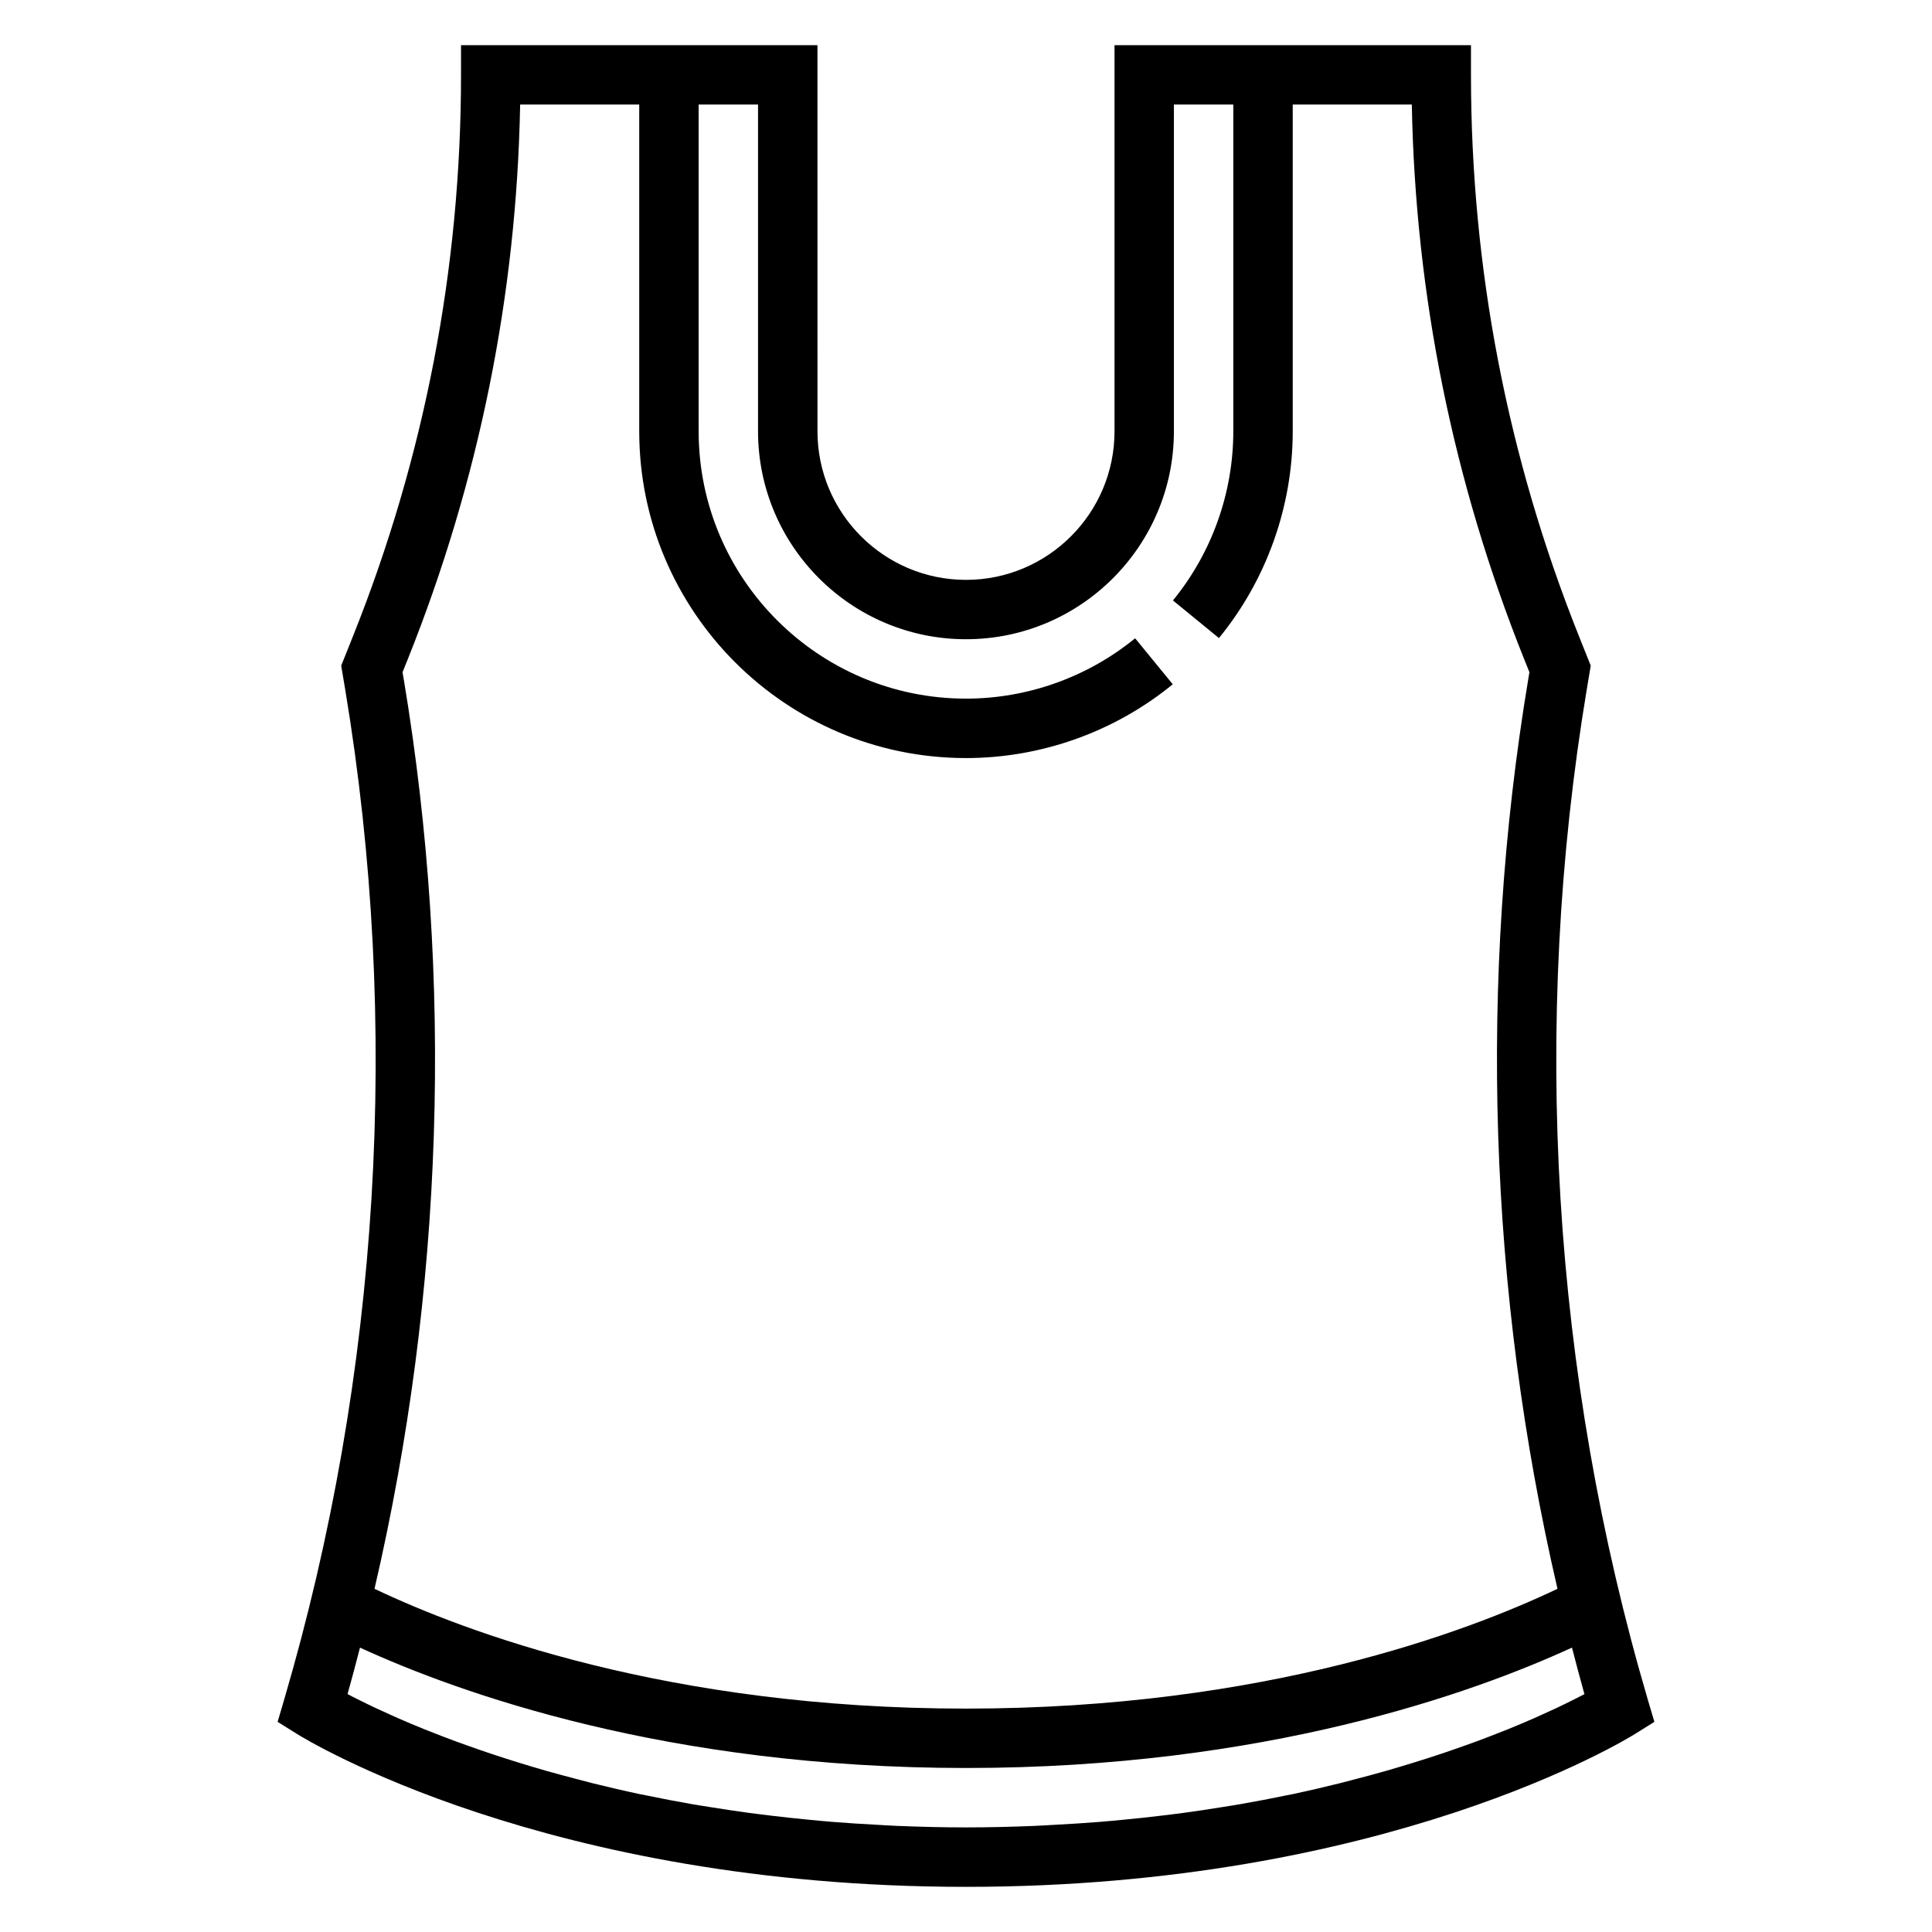
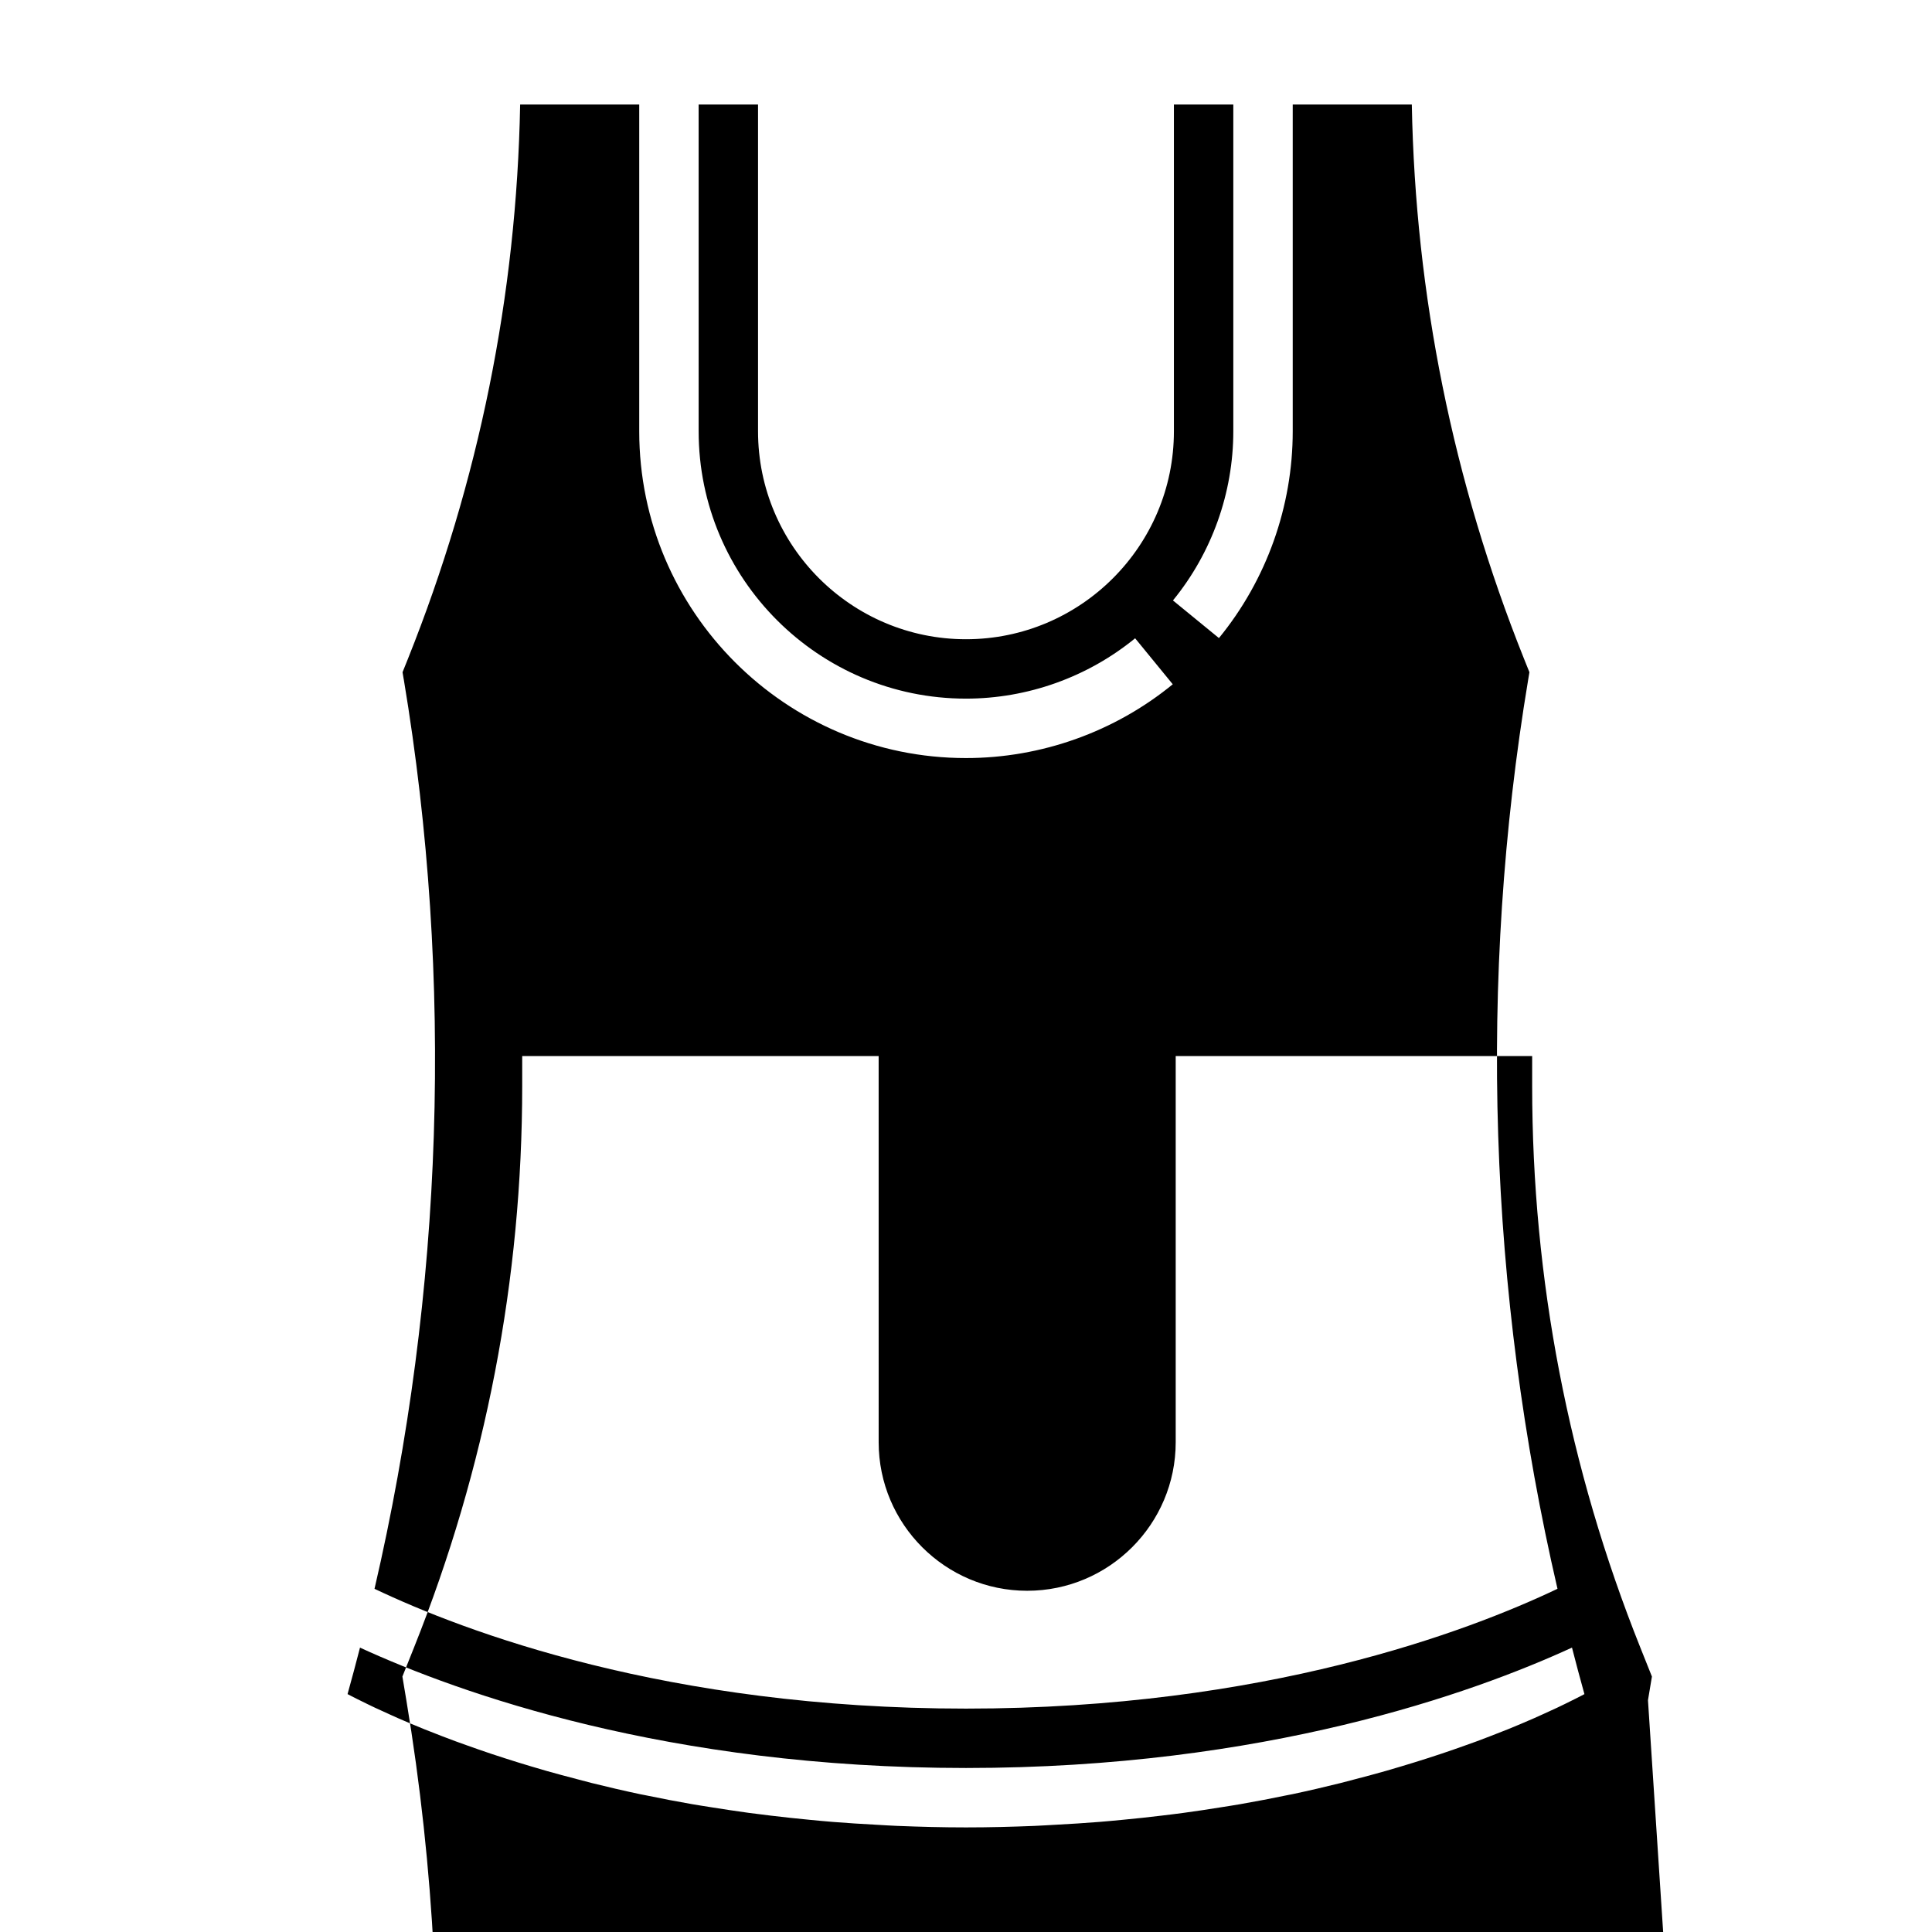
<svg xmlns="http://www.w3.org/2000/svg" fill="#000000" width="800px" height="800px" version="1.1" viewBox="144 144 512 512">
-   <path d="m580.73 594.58c-25.418-86.41-31.023-179.06-16.215-267.9l1.047-6.273-3.07-7.684c-19.02-47.559-28.668-97.656-28.668-148.88v-7.871h-94.465v102.34c0 21.703-17.656 39.359-39.359 39.359s-39.359-17.656-39.359-39.359l-0.004-102.34h-94.461v7.871c0 51.223-9.652 101.32-28.68 148.88l-3.07 7.684 1.047 6.273c14.809 88.852 9.195 181.49-16.215 267.9l-1.684 5.731 5.07 3.164c2.648 1.664 66.16 40.559 177.36 40.559 111.19 0 174.7-38.895 177.36-40.559l5.07-3.164zm-329.73-270.5-0.324-1.93 1.441-3.582c18.801-46.996 28.789-96.363 29.727-146.86h31.559v86.594c0 47.742 38.848 86.594 86.594 86.594 19.926 0 39.383-6.941 54.797-19.555l-9.973-12.188c-12.605 10.309-28.531 15.992-44.824 15.992-39.062 0-70.848-31.789-70.848-70.848l-0.004-86.59h15.742v86.594c0 30.387 24.719 55.105 55.105 55.105 30.387 0 55.105-24.719 55.105-55.105v-86.594h15.742v86.594c0 16.297-5.684 32.219-15.996 44.824l12.188 9.973c12.613-15.414 19.555-34.875 19.555-54.801v-86.59h31.559c0.938 50.5 10.926 99.863 29.727 146.86l1.441 3.582-0.324 1.93c-13.273 79.641-10.516 162.24 7.762 240.97-23.75 11.312-77.594 31.75-156.75 31.75-79.152 0-133-20.438-156.75-31.746 18.277-78.73 21.039-161.32 7.758-240.97zm130.95 303.81c-1.914-0.078-3.762-0.203-5.644-0.309-3.93-0.211-7.809-0.449-11.594-0.754-2.078-0.164-4.117-0.363-6.148-0.559-3.496-0.34-6.934-0.699-10.297-1.109-1.953-0.234-3.914-0.473-5.824-0.73-3.449-0.473-6.801-0.984-10.109-1.512-1.605-0.262-3.258-0.504-4.832-0.781-4.266-0.738-8.398-1.535-12.398-2.371-0.48-0.102-0.992-0.188-1.465-0.285-4.457-0.945-8.723-1.945-12.848-2.969-1.332-0.332-2.574-0.676-3.863-1.016-2.746-0.715-5.465-1.441-8.047-2.172-1.426-0.41-2.801-0.82-4.18-1.227-2.332-0.699-4.606-1.395-6.785-2.102-1.289-0.418-2.574-0.828-3.809-1.242-2.18-0.73-4.273-1.465-6.297-2.188-1.023-0.371-2.086-0.73-3.07-1.102-2.457-0.914-4.777-1.801-6.977-2.684-0.395-0.156-0.844-0.324-1.234-0.48-2.566-1.039-4.938-2.039-7.133-3-0.676-0.293-1.25-0.566-1.891-0.852-1.449-0.652-2.867-1.289-4.125-1.883-0.684-0.324-1.309-0.621-1.938-0.93-1.062-0.512-2.086-1.016-2.992-1.473-0.512-0.262-1.023-0.52-1.48-0.754-0.324-0.164-0.566-0.301-0.867-0.457 1.156-4.086 2.227-8.203 3.297-12.312 26.344 12.094 81.535 31.898 160.6 31.898s134.26-19.805 160.59-31.906c1.07 4.117 2.141 8.234 3.297 12.328-0.27 0.141-0.488 0.262-0.781 0.41-0.504 0.262-1.07 0.551-1.637 0.836-0.844 0.426-1.785 0.891-2.769 1.371-0.684 0.332-1.371 0.66-2.109 1.016-1.172 0.551-2.488 1.148-3.816 1.746-0.723 0.332-1.395 0.637-2.164 0.977-2.156 0.945-4.481 1.938-7.008 2.961-0.488 0.195-1.062 0.41-1.566 0.613-2.102 0.836-4.297 1.691-6.637 2.559-1.016 0.379-2.117 0.762-3.18 1.141-1.984 0.707-4.023 1.426-6.164 2.141-1.266 0.426-2.574 0.852-3.898 1.273-2.156 0.691-4.402 1.387-6.707 2.078-1.395 0.418-2.777 0.836-4.219 1.242-2.566 0.73-5.25 1.449-7.973 2.156-1.316 0.348-2.574 0.691-3.93 1.031-4.117 1.023-8.375 2.023-12.832 2.969-0.457 0.094-0.961 0.18-1.426 0.277-4.016 0.836-8.164 1.629-12.445 2.379-1.574 0.277-3.227 0.52-4.832 0.781-3.305 0.535-6.668 1.047-10.125 1.512-1.914 0.262-3.863 0.496-5.816 0.73-3.371 0.41-6.809 0.781-10.312 1.109-2.047 0.195-4.086 0.395-6.18 0.559-3.785 0.309-7.676 0.543-11.602 0.754-1.898 0.102-3.746 0.227-5.676 0.309-5.875 0.234-11.879 0.395-18.082 0.395-6.18 0-12.18-0.16-18.051-0.395z" />
+   <path d="m580.73 594.58l1.047-6.273-3.07-7.684c-19.02-47.559-28.668-97.656-28.668-148.88v-7.871h-94.465v102.34c0 21.703-17.656 39.359-39.359 39.359s-39.359-17.656-39.359-39.359l-0.004-102.34h-94.461v7.871c0 51.223-9.652 101.32-28.68 148.88l-3.07 7.684 1.047 6.273c14.809 88.852 9.195 181.49-16.215 267.9l-1.684 5.731 5.07 3.164c2.648 1.664 66.16 40.559 177.36 40.559 111.19 0 174.7-38.895 177.36-40.559l5.07-3.164zm-329.73-270.5-0.324-1.93 1.441-3.582c18.801-46.996 28.789-96.363 29.727-146.86h31.559v86.594c0 47.742 38.848 86.594 86.594 86.594 19.926 0 39.383-6.941 54.797-19.555l-9.973-12.188c-12.605 10.309-28.531 15.992-44.824 15.992-39.062 0-70.848-31.789-70.848-70.848l-0.004-86.59h15.742v86.594c0 30.387 24.719 55.105 55.105 55.105 30.387 0 55.105-24.719 55.105-55.105v-86.594h15.742v86.594c0 16.297-5.684 32.219-15.996 44.824l12.188 9.973c12.613-15.414 19.555-34.875 19.555-54.801v-86.59h31.559c0.938 50.5 10.926 99.863 29.727 146.86l1.441 3.582-0.324 1.93c-13.273 79.641-10.516 162.24 7.762 240.97-23.75 11.312-77.594 31.75-156.75 31.75-79.152 0-133-20.438-156.75-31.746 18.277-78.73 21.039-161.32 7.758-240.97zm130.95 303.81c-1.914-0.078-3.762-0.203-5.644-0.309-3.93-0.211-7.809-0.449-11.594-0.754-2.078-0.164-4.117-0.363-6.148-0.559-3.496-0.34-6.934-0.699-10.297-1.109-1.953-0.234-3.914-0.473-5.824-0.73-3.449-0.473-6.801-0.984-10.109-1.512-1.605-0.262-3.258-0.504-4.832-0.781-4.266-0.738-8.398-1.535-12.398-2.371-0.48-0.102-0.992-0.188-1.465-0.285-4.457-0.945-8.723-1.945-12.848-2.969-1.332-0.332-2.574-0.676-3.863-1.016-2.746-0.715-5.465-1.441-8.047-2.172-1.426-0.41-2.801-0.82-4.18-1.227-2.332-0.699-4.606-1.395-6.785-2.102-1.289-0.418-2.574-0.828-3.809-1.242-2.18-0.73-4.273-1.465-6.297-2.188-1.023-0.371-2.086-0.73-3.07-1.102-2.457-0.914-4.777-1.801-6.977-2.684-0.395-0.156-0.844-0.324-1.234-0.48-2.566-1.039-4.938-2.039-7.133-3-0.676-0.293-1.25-0.566-1.891-0.852-1.449-0.652-2.867-1.289-4.125-1.883-0.684-0.324-1.309-0.621-1.938-0.93-1.062-0.512-2.086-1.016-2.992-1.473-0.512-0.262-1.023-0.52-1.48-0.754-0.324-0.164-0.566-0.301-0.867-0.457 1.156-4.086 2.227-8.203 3.297-12.312 26.344 12.094 81.535 31.898 160.6 31.898s134.26-19.805 160.59-31.906c1.07 4.117 2.141 8.234 3.297 12.328-0.27 0.141-0.488 0.262-0.781 0.41-0.504 0.262-1.07 0.551-1.637 0.836-0.844 0.426-1.785 0.891-2.769 1.371-0.684 0.332-1.371 0.66-2.109 1.016-1.172 0.551-2.488 1.148-3.816 1.746-0.723 0.332-1.395 0.637-2.164 0.977-2.156 0.945-4.481 1.938-7.008 2.961-0.488 0.195-1.062 0.41-1.566 0.613-2.102 0.836-4.297 1.691-6.637 2.559-1.016 0.379-2.117 0.762-3.18 1.141-1.984 0.707-4.023 1.426-6.164 2.141-1.266 0.426-2.574 0.852-3.898 1.273-2.156 0.691-4.402 1.387-6.707 2.078-1.395 0.418-2.777 0.836-4.219 1.242-2.566 0.73-5.25 1.449-7.973 2.156-1.316 0.348-2.574 0.691-3.93 1.031-4.117 1.023-8.375 2.023-12.832 2.969-0.457 0.094-0.961 0.18-1.426 0.277-4.016 0.836-8.164 1.629-12.445 2.379-1.574 0.277-3.227 0.52-4.832 0.781-3.305 0.535-6.668 1.047-10.125 1.512-1.914 0.262-3.863 0.496-5.816 0.73-3.371 0.41-6.809 0.781-10.312 1.109-2.047 0.195-4.086 0.395-6.18 0.559-3.785 0.309-7.676 0.543-11.602 0.754-1.898 0.102-3.746 0.227-5.676 0.309-5.875 0.234-11.879 0.395-18.082 0.395-6.18 0-12.18-0.16-18.051-0.395z" />
</svg>